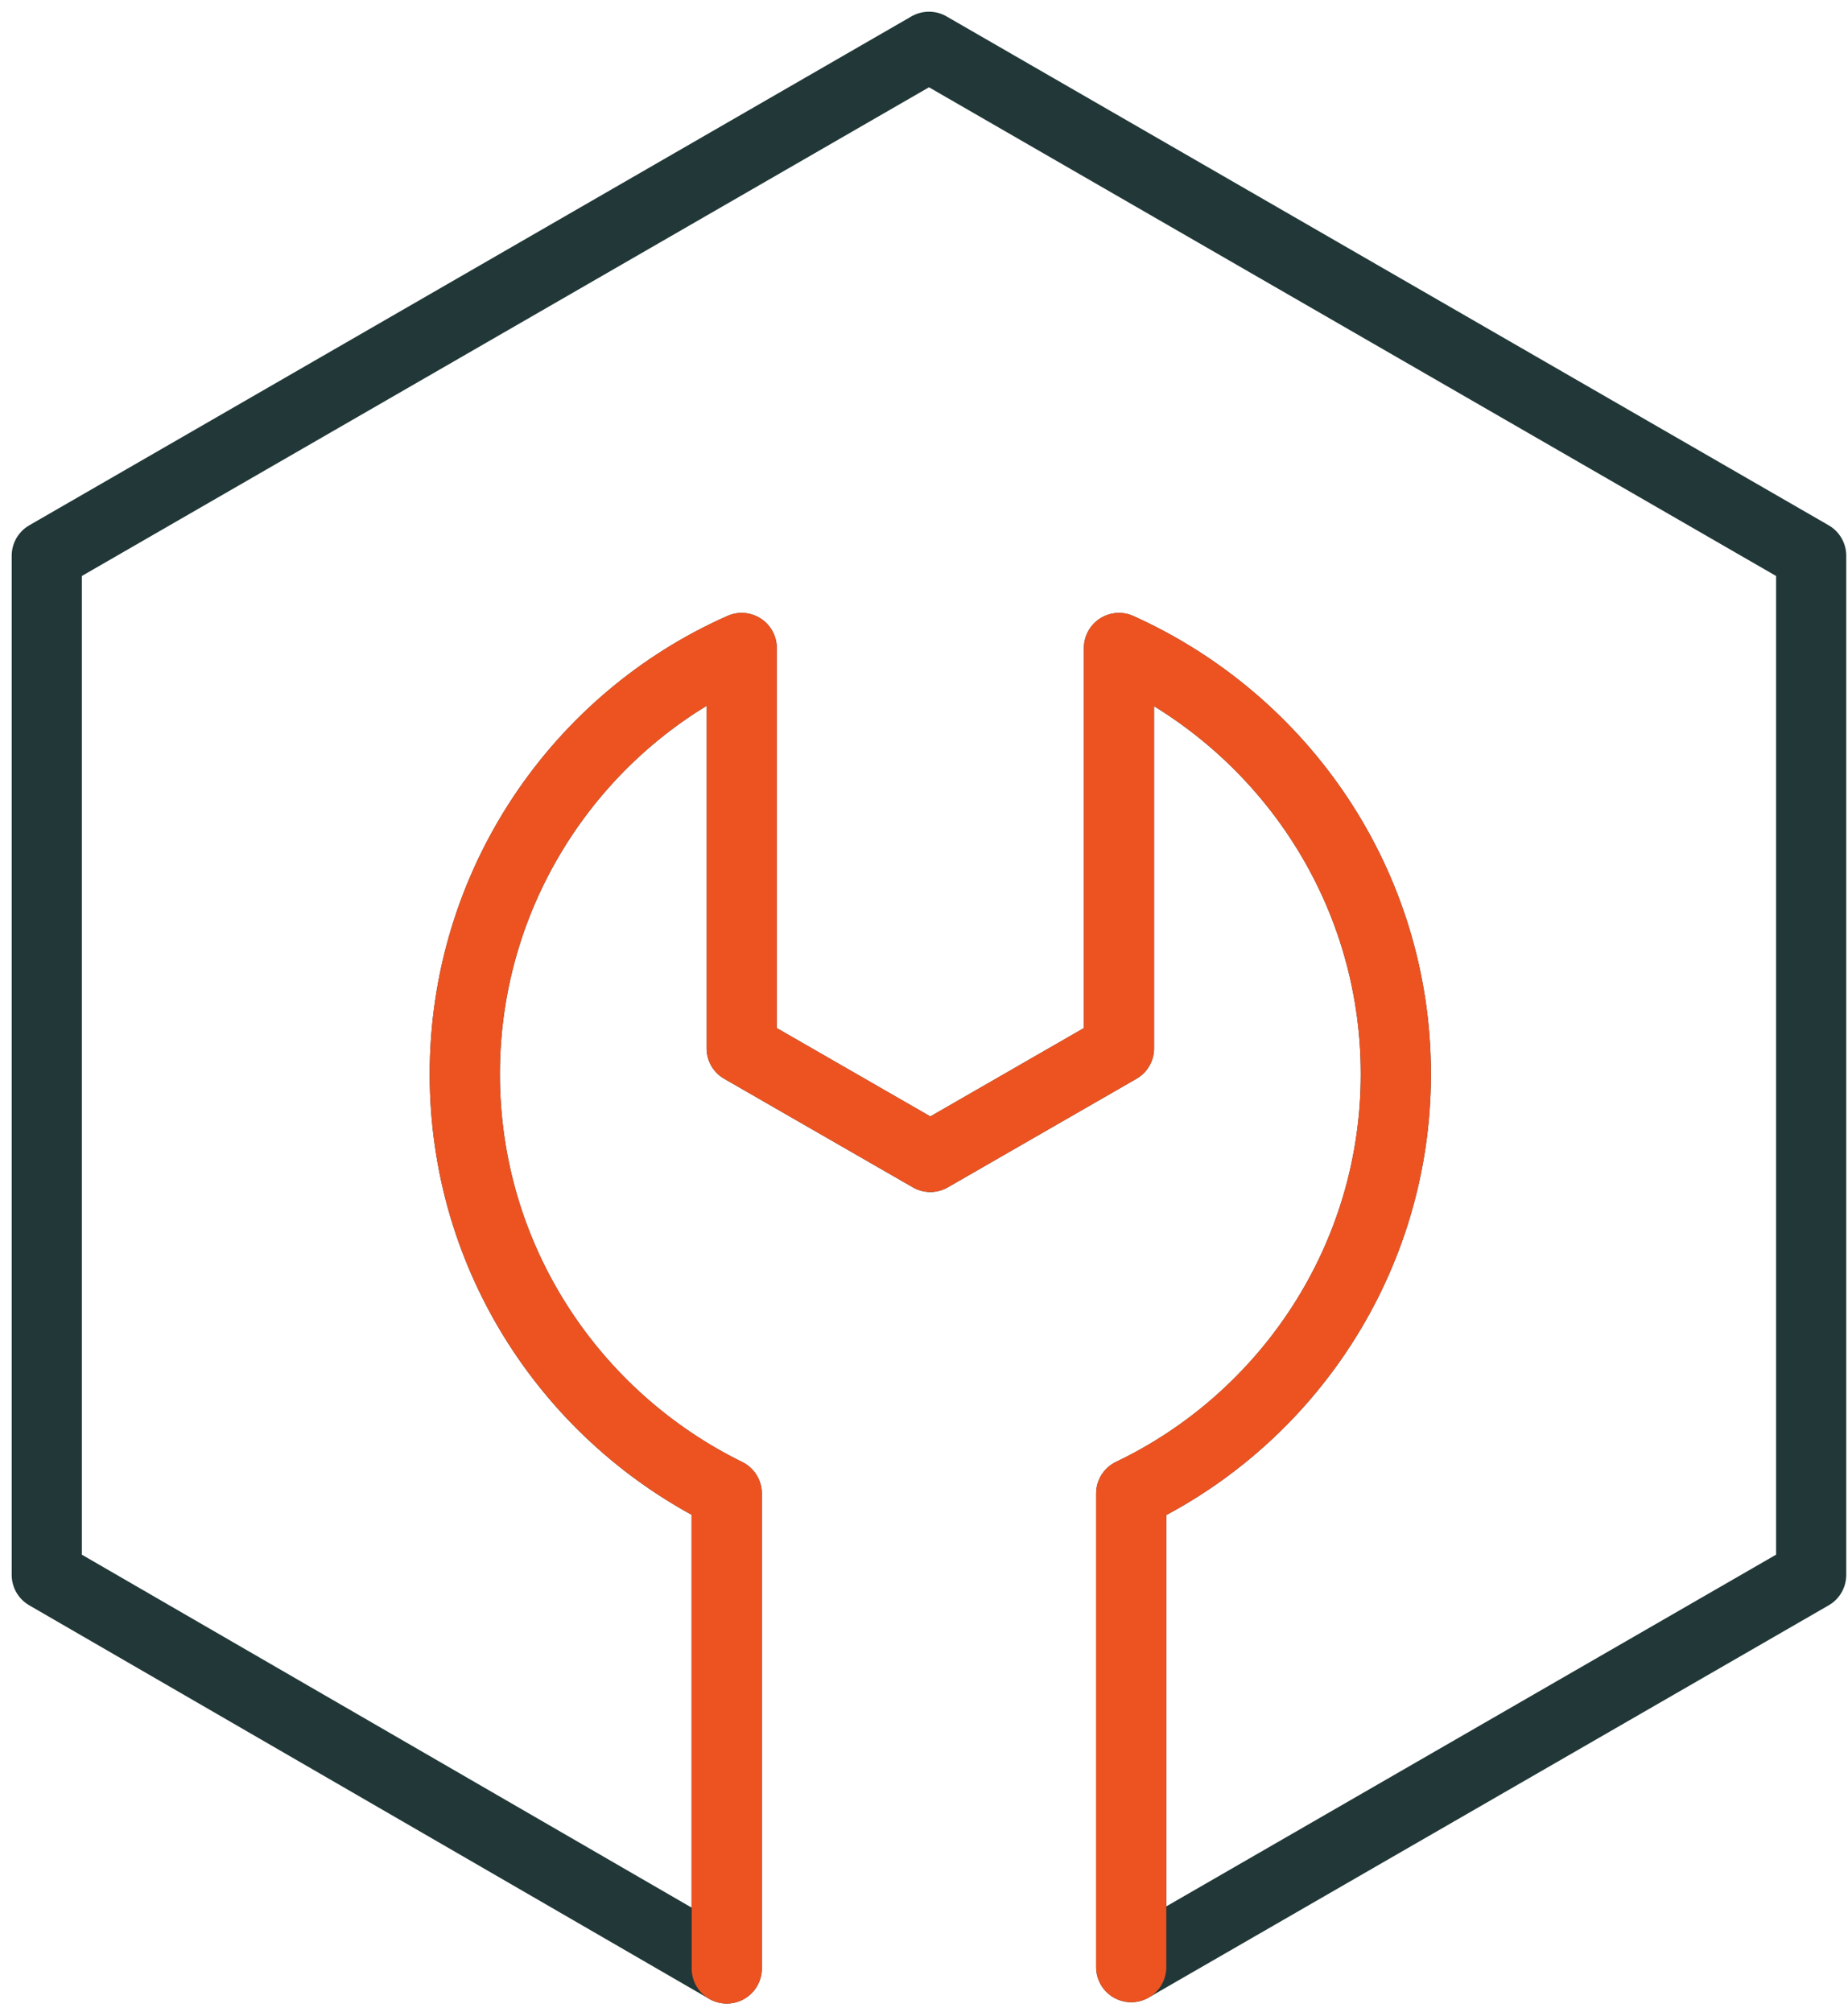
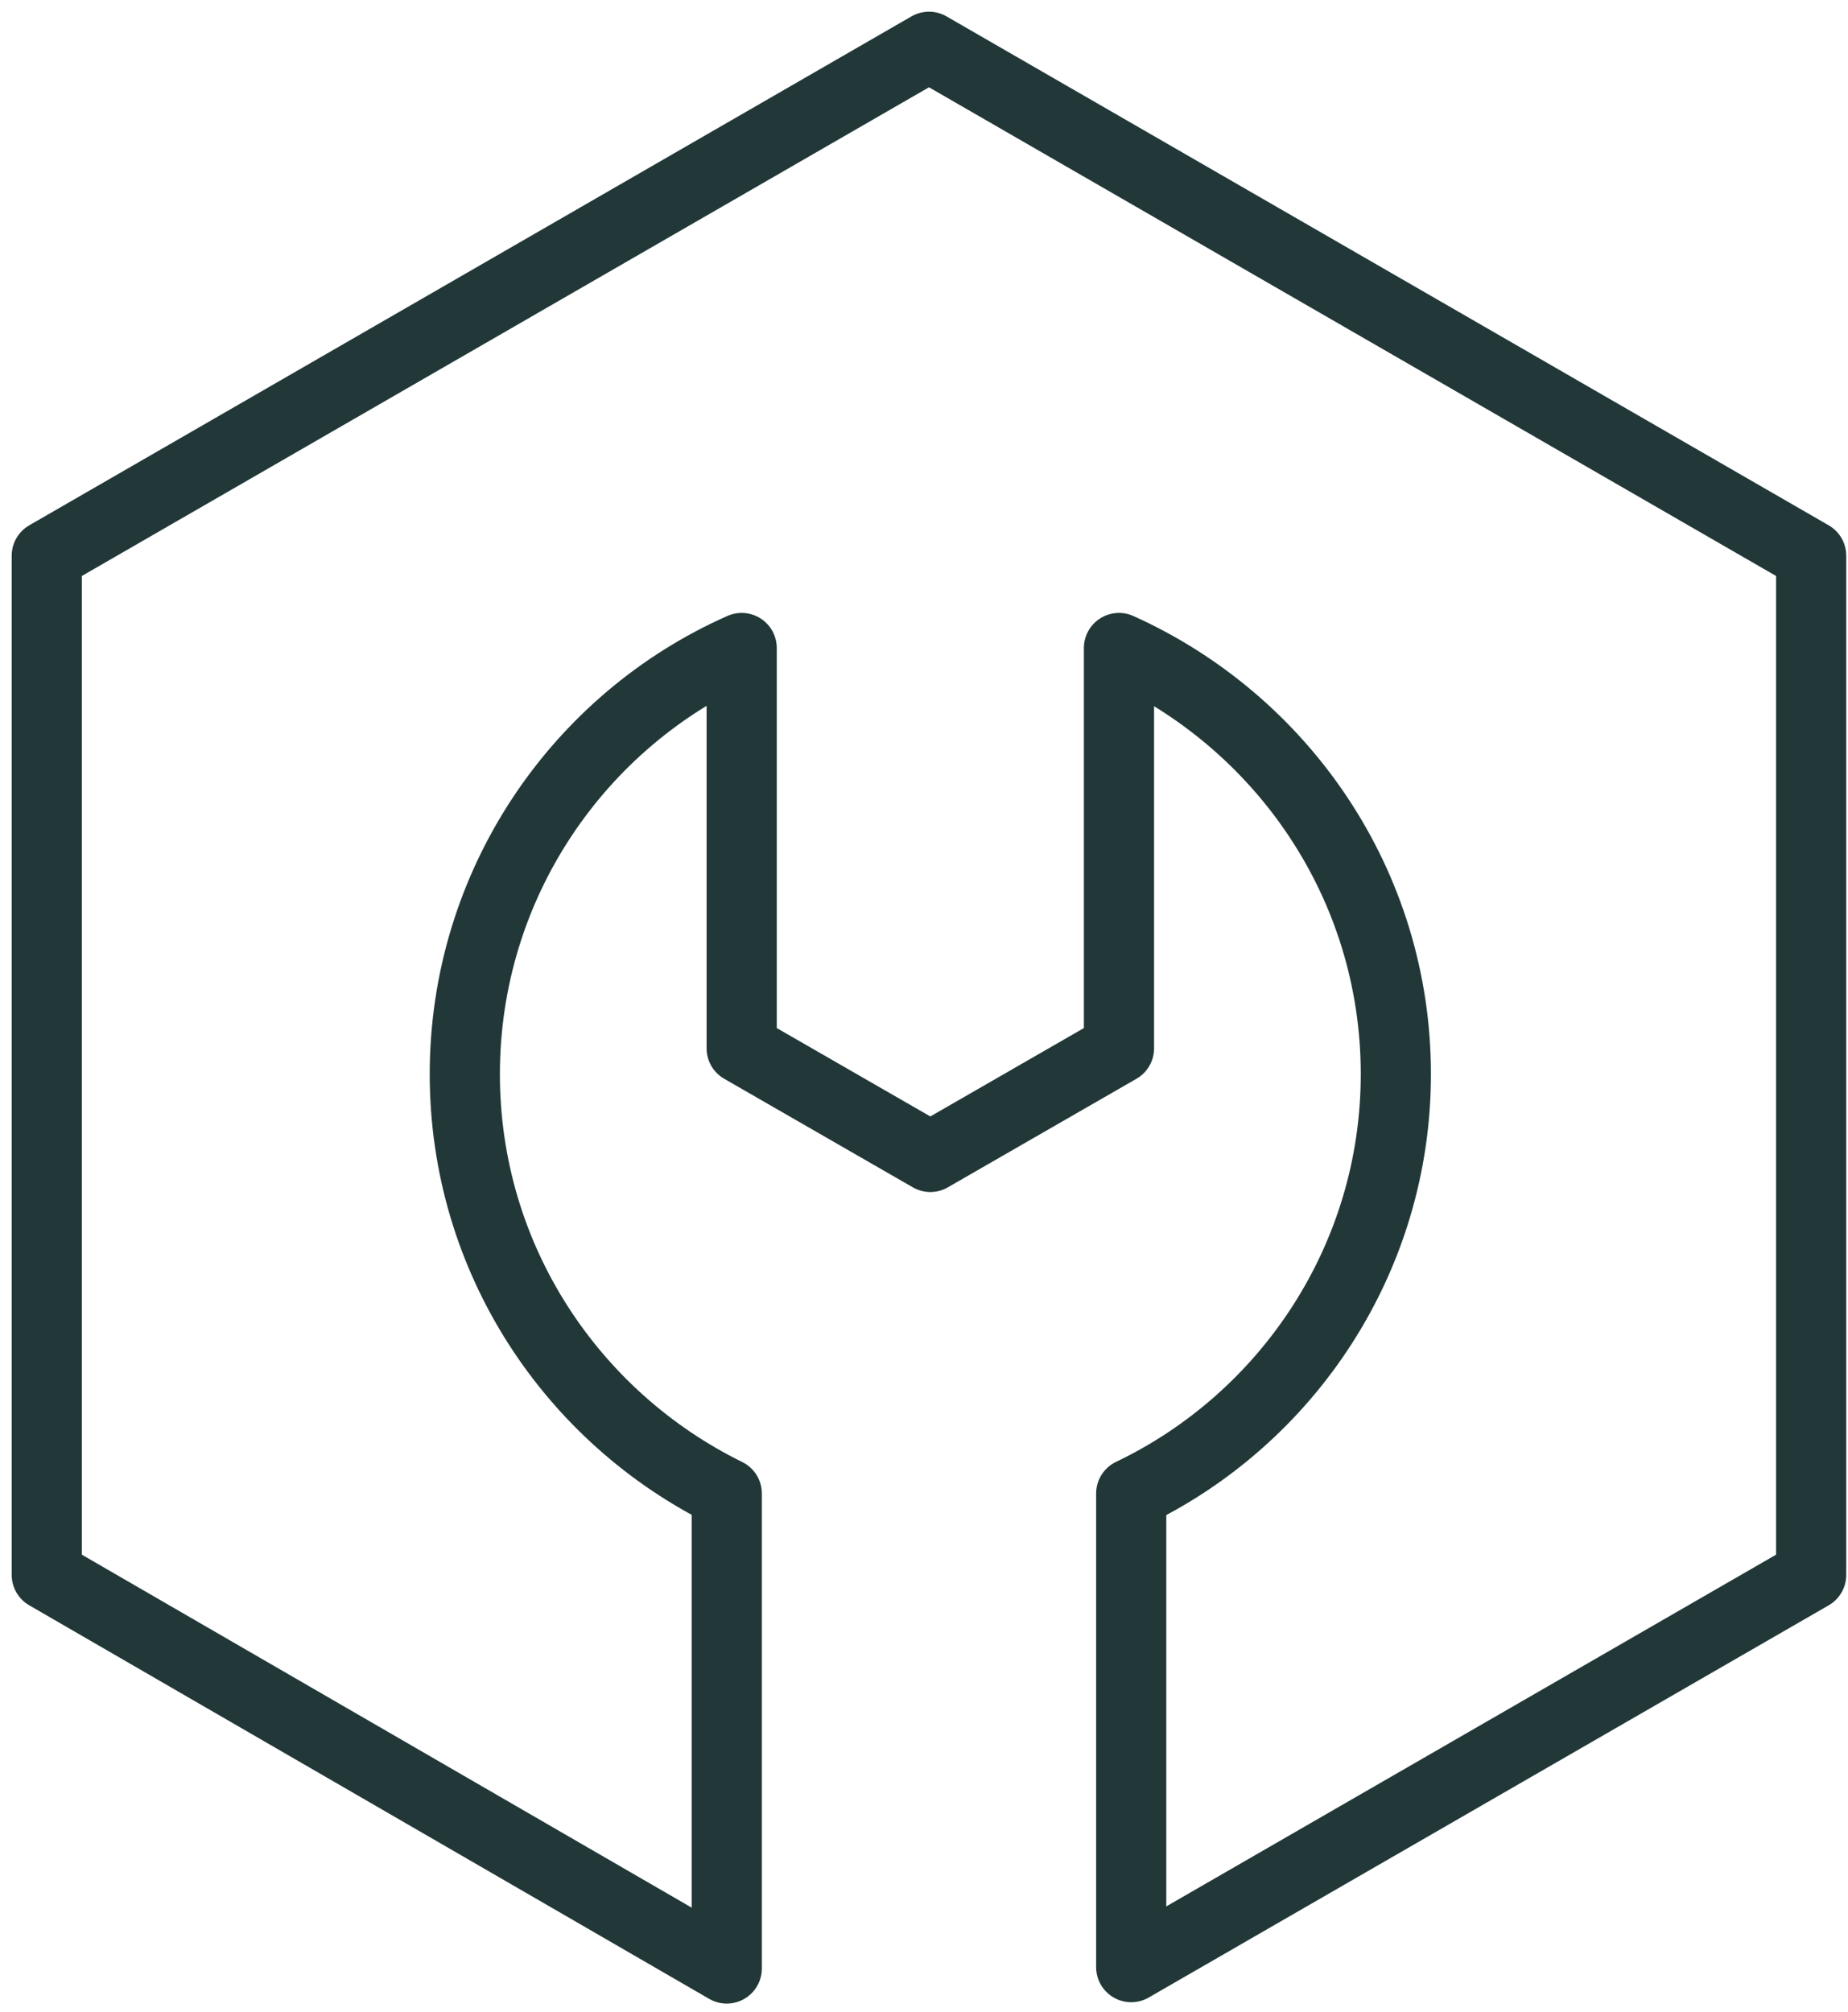
<svg xmlns="http://www.w3.org/2000/svg" width="79" height="86" viewBox="0 0 79 86" fill="none">
-   <path d="M77.425 23.757V67.33L48.358 84.097V63.849C55.03 60.658 59.671 53.811 59.671 45.921C59.671 37.798 54.798 30.836 47.835 27.703V44.818L39.771 49.46L31.706 44.818V27.703C24.744 30.778 19.87 37.798 19.87 45.921C19.87 53.811 24.453 60.599 31.068 63.849V84.155L2 67.33V23.757L39.713 2L77.425 23.757Z" stroke="#223838" stroke-width="3" stroke-miterlimit="10" stroke-linecap="round" stroke-linejoin="round" />
-   <path d="M48.358 84.097V63.848C55.03 60.657 59.671 53.811 59.671 45.92C59.671 37.797 54.798 30.835 47.835 27.702V44.818L39.771 49.459L31.706 44.818V27.702C24.744 30.777 19.87 37.797 19.87 45.92C19.87 53.811 24.454 60.599 31.068 63.848V84.155" stroke="#ED5321" stroke-width="3" stroke-miterlimit="10" stroke-linecap="round" stroke-linejoin="round" />
+   <path d="M77.425 23.757V67.33L48.358 84.097V63.849C55.03 60.658 59.671 53.811 59.671 45.921C59.671 37.798 54.798 30.836 47.835 27.703V44.818L39.771 49.46L31.706 44.818V27.703C24.744 30.778 19.87 37.798 19.87 45.921C19.87 53.811 24.453 60.599 31.068 63.849V84.155L2 67.33V23.757L39.713 2L77.425 23.757" stroke="#223838" stroke-width="3" stroke-miterlimit="10" stroke-linecap="round" stroke-linejoin="round" />
</svg>